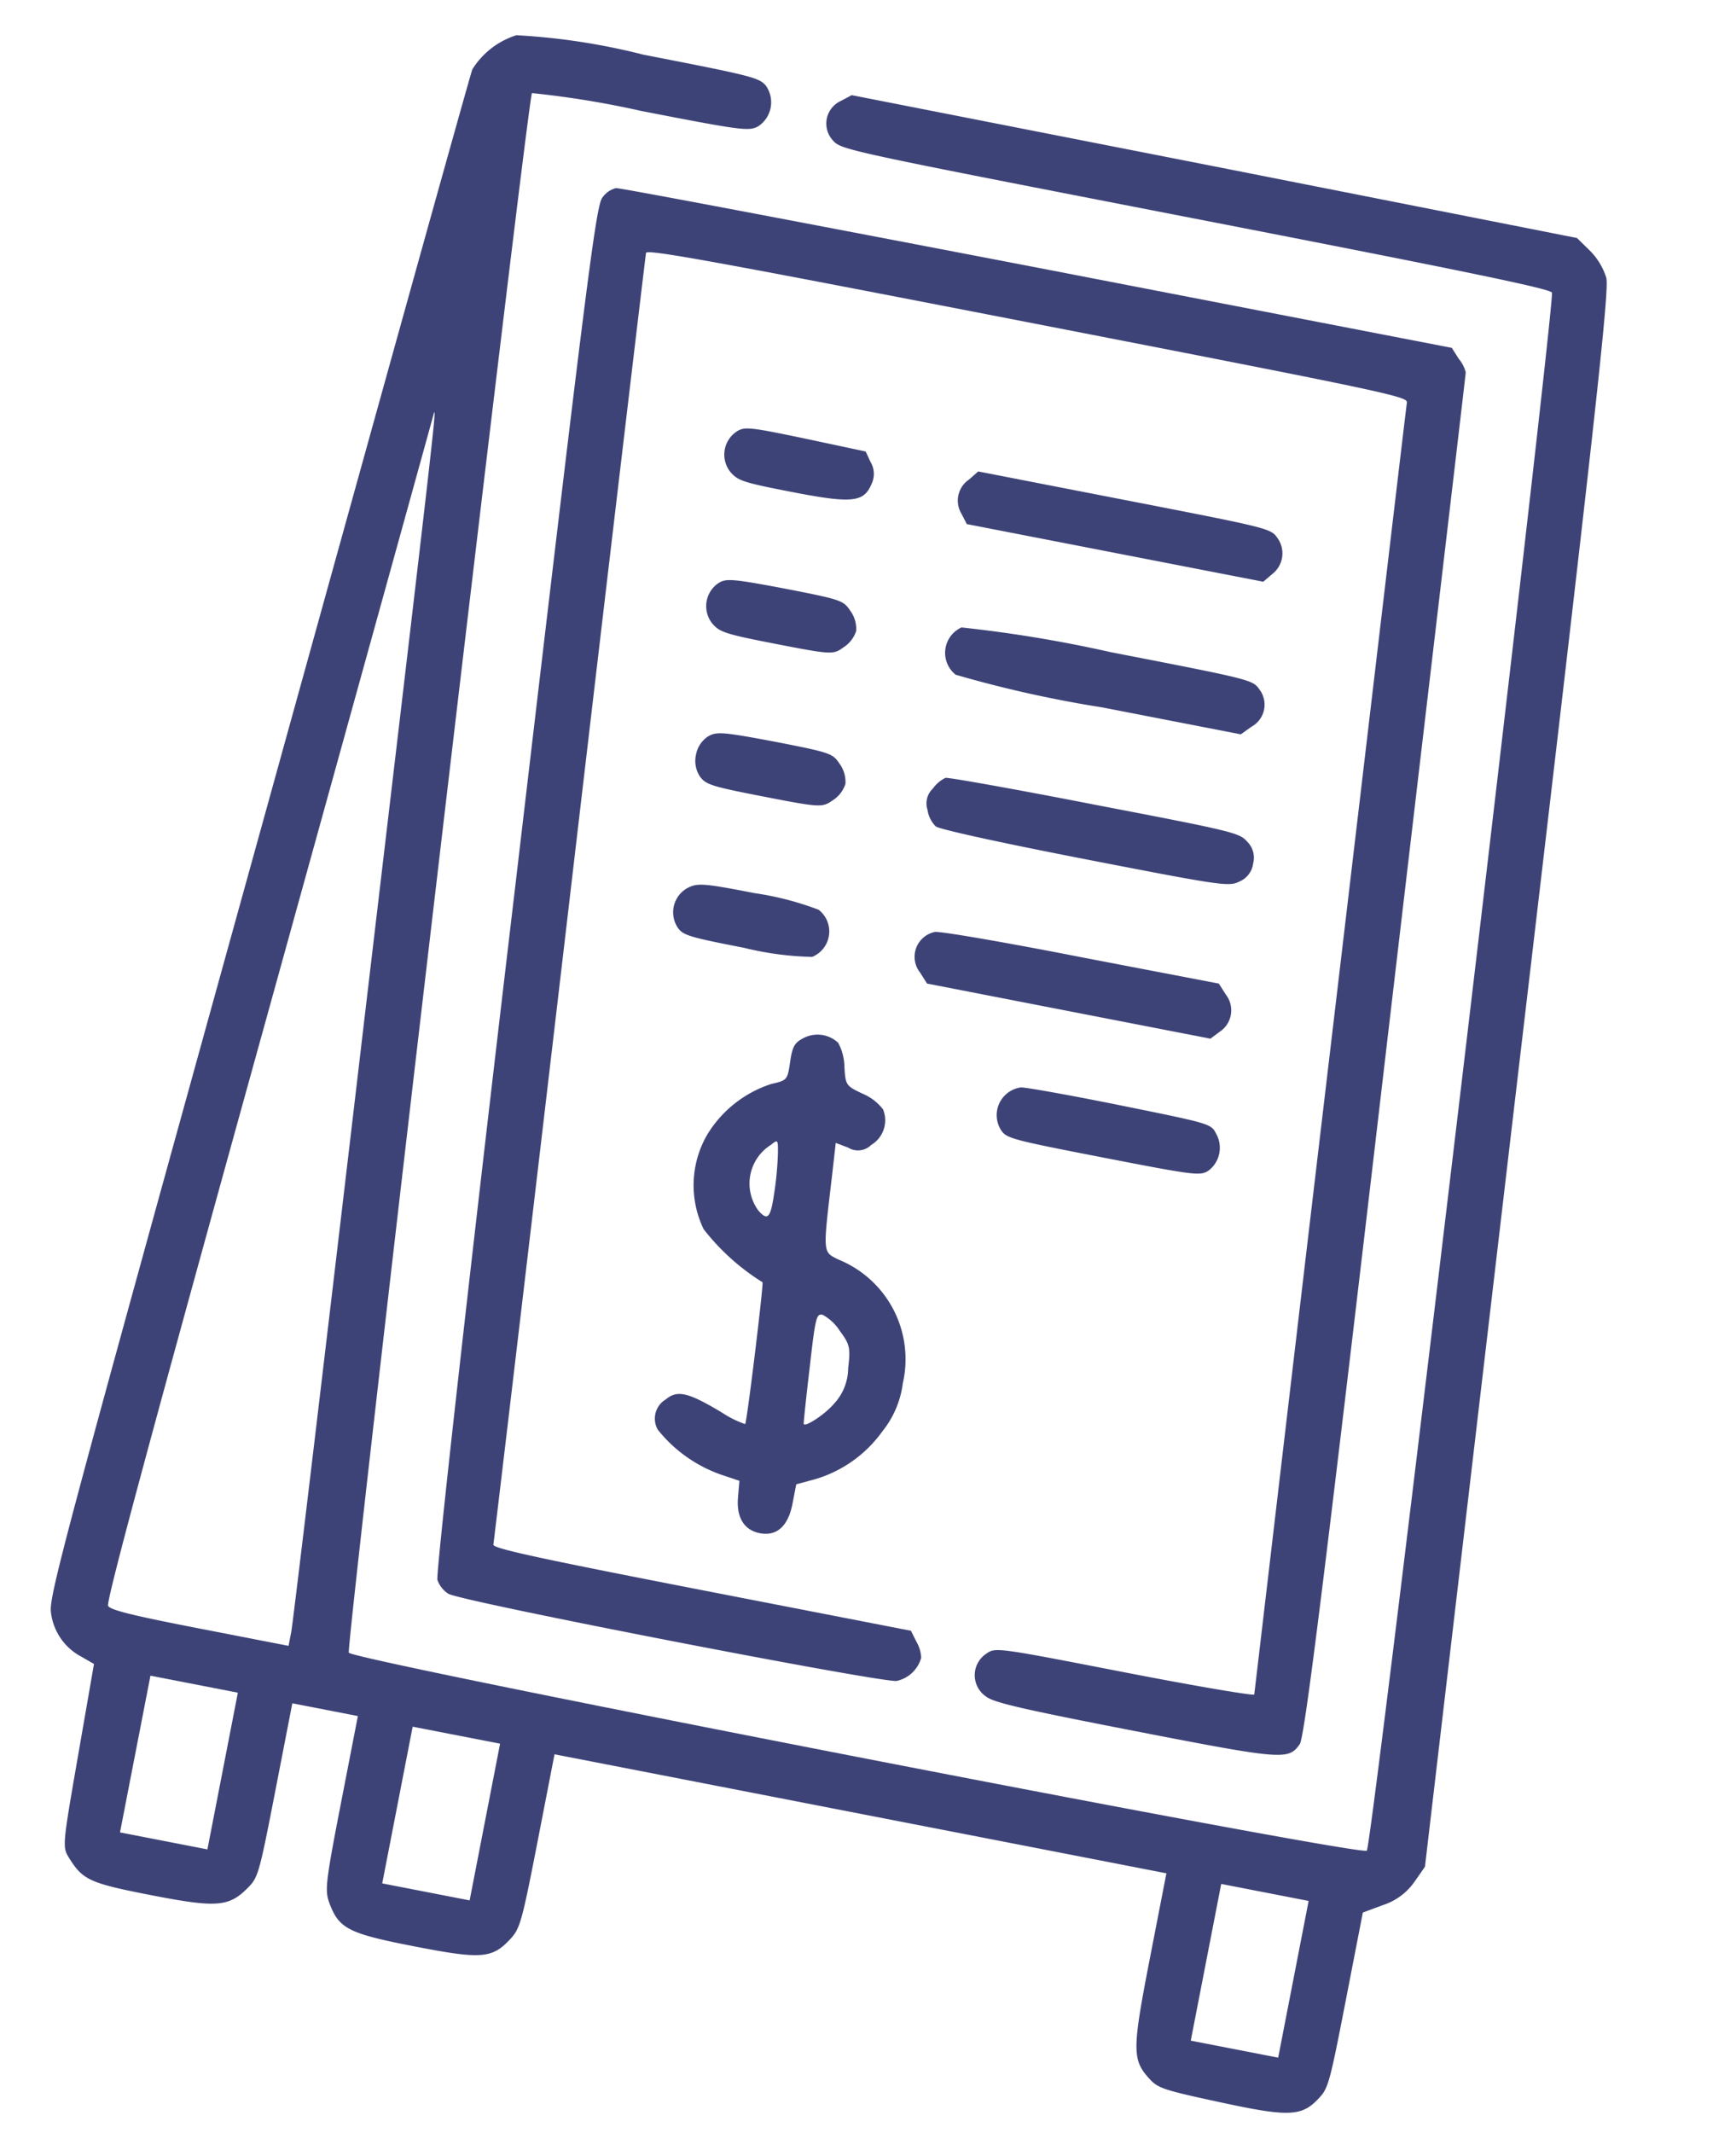
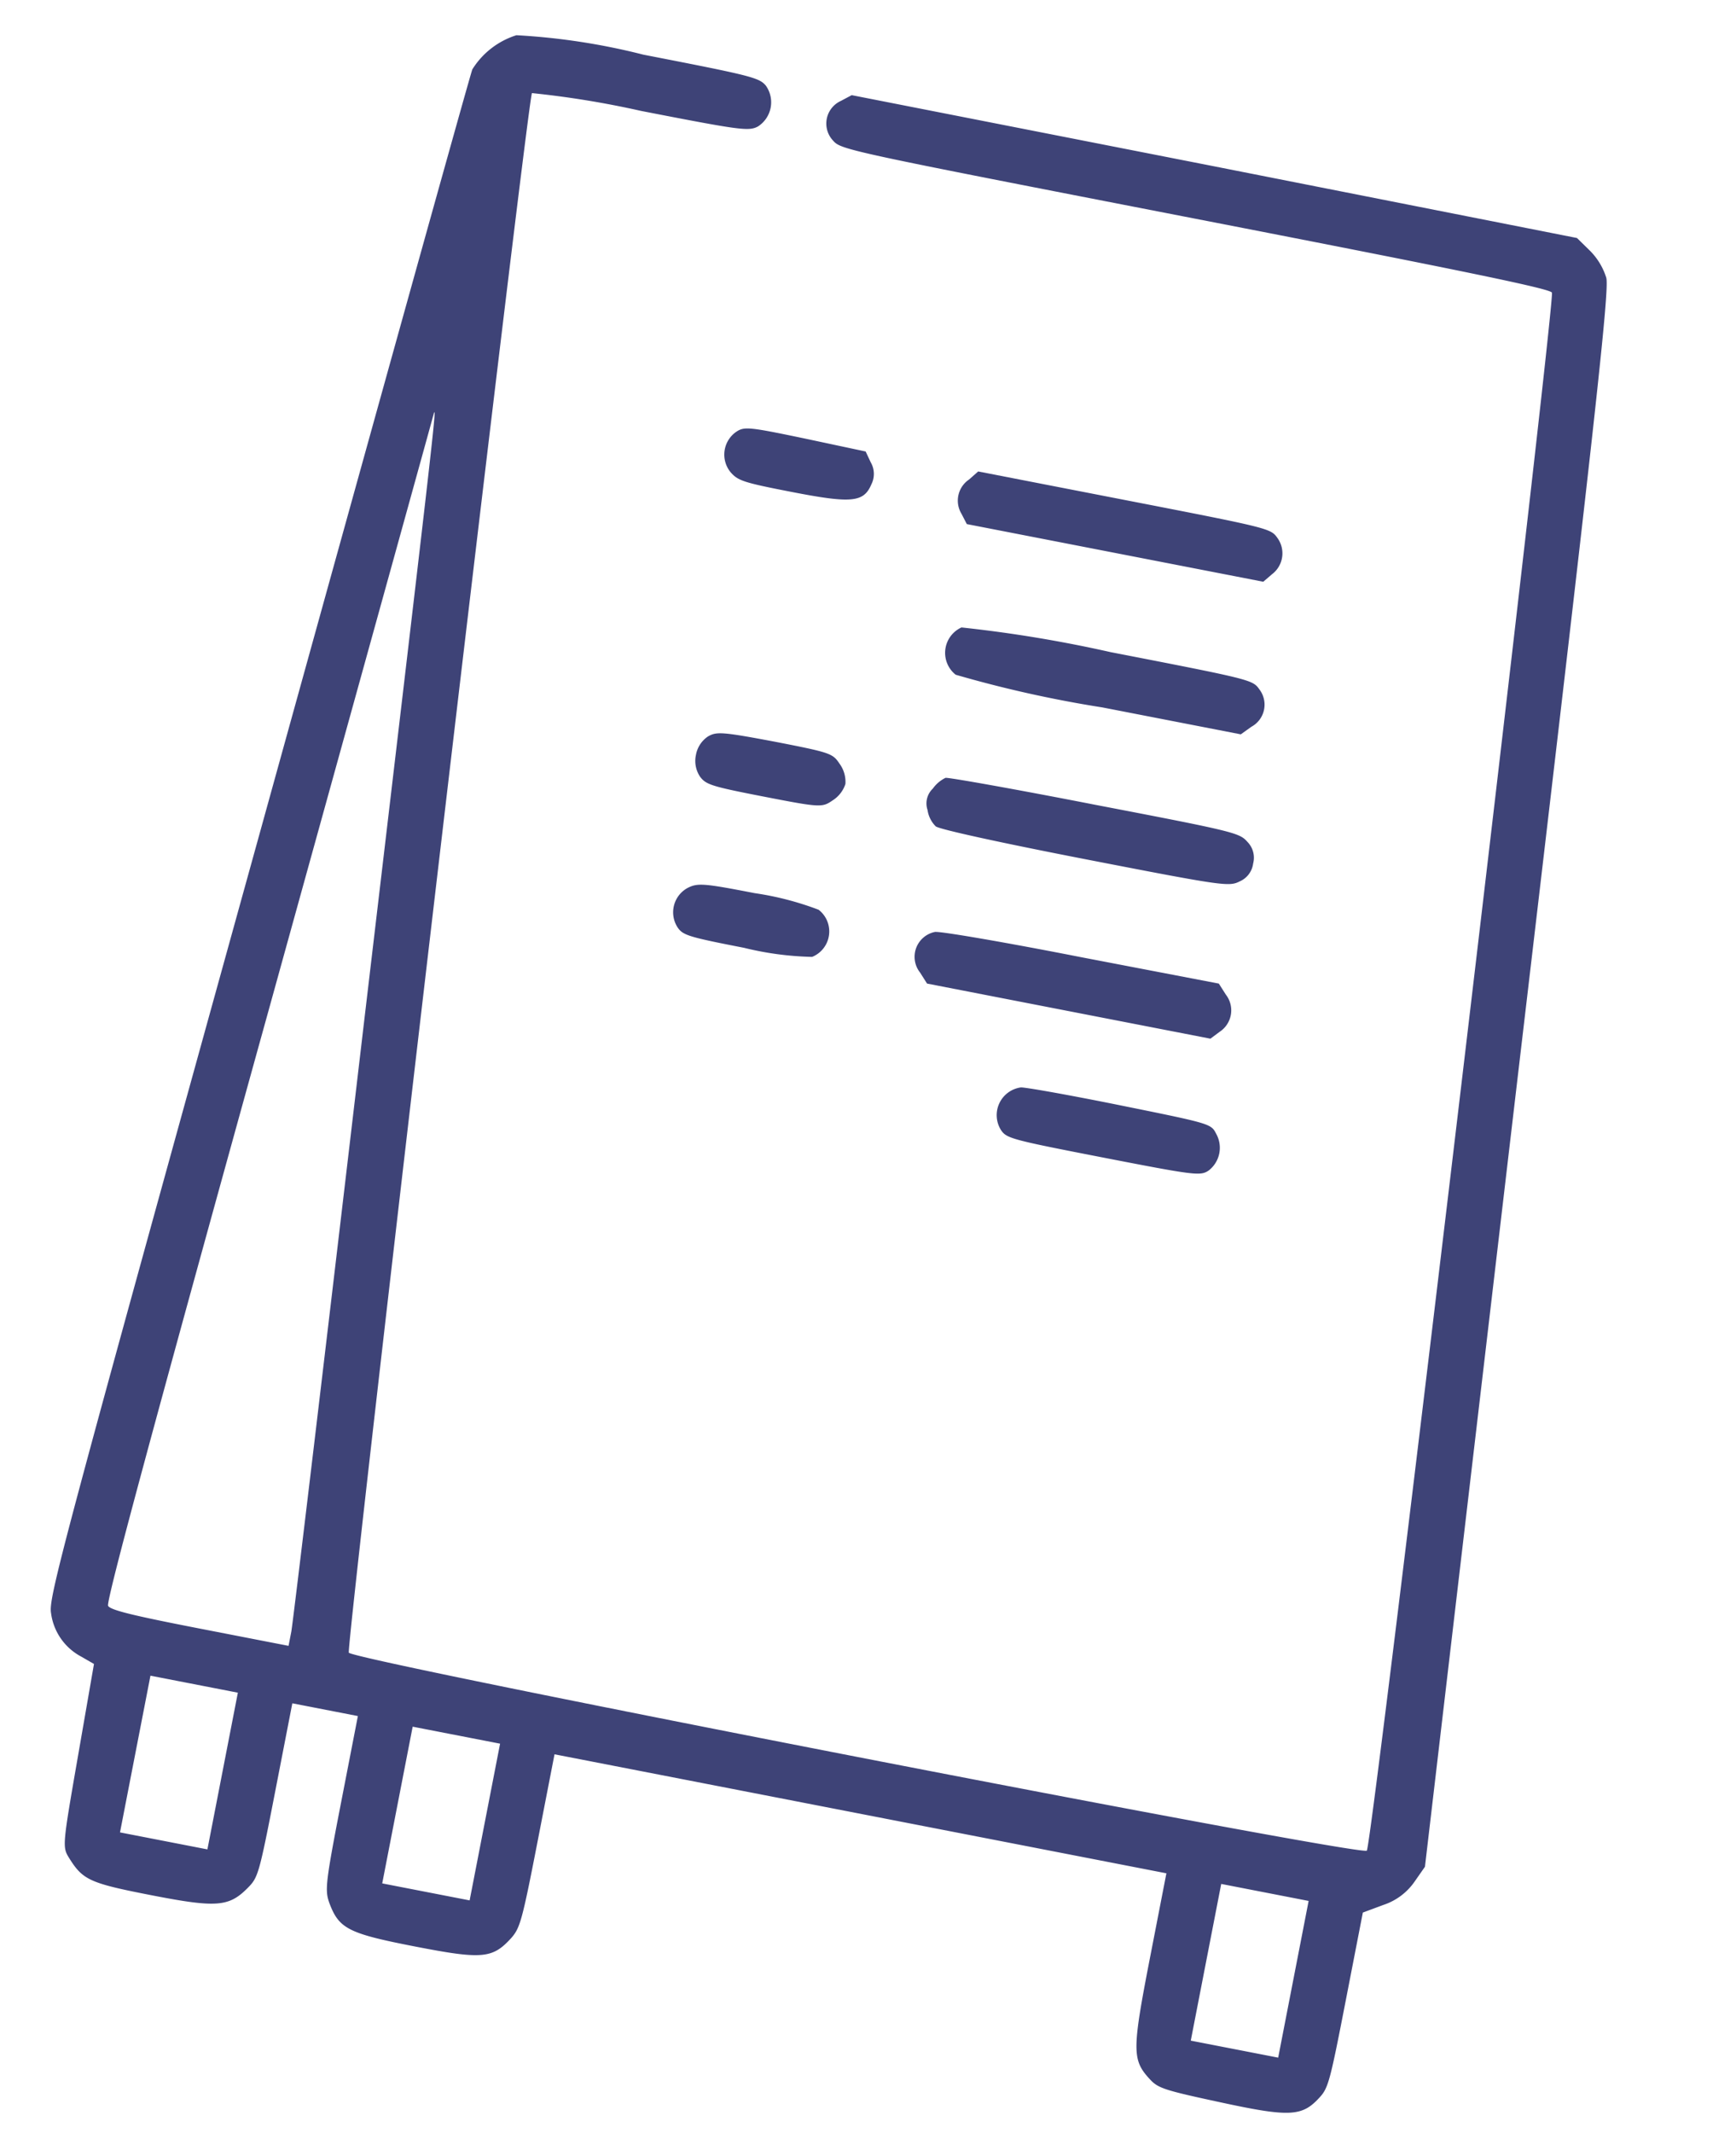
<svg xmlns="http://www.w3.org/2000/svg" width="55.272" height="67.872" viewBox="0 0 55.272 67.872">
  <g transform="translate(-152.88 489.623) rotate(11)">
    <path d="M73-511.835A2.557,2.557,0,0,0,71.83-510.5c-.035.177-.945,11.577-2.02,25.315-1.855,23.65-1.949,25.008-1.772,25.469a1.833,1.833,0,0,0,1.2,1.169l.449.154.059,2.953c.059,2.953.059,2.953.354,3.272.555.591.791.65,2.8.65,2.1,0,2.481-.106,2.953-.815.26-.39.272-.484.272-3.213v-2.823h2.126v2.8c0,2.6.024,2.835.236,3.2.461.756.768.851,2.953.851s2.493-.094,2.953-.851c.213-.366.236-.6.236-3.2v-2.8h19.846v2.741c0,3.024.059,3.3.744,3.8.307.224.532.248,2.327.284,2.256.047,2.646-.047,3.071-.744.224-.354.236-.579.236-3.213v-2.835l.6-.366a1.952,1.952,0,0,0,.827-.91l.236-.532-1.89-25.15c-1.571-21.027-1.914-25.221-2.091-25.587a2.107,2.107,0,0,0-.673-.744l-.484-.319-11.766-.035L83.844-512l-.307.248a.791.791,0,0,0-.012,1.276c.319.248.354.248,11.813.248,9.061,0,11.506.035,11.589.142.165.272,3.816,49.627,3.674,49.792-.177.224-32.852.224-33.018,0-.13-.165-3.851-49.662-3.745-49.828a29.722,29.722,0,0,1,3.52-.106c3.213,0,3.485-.012,3.745-.224a.914.914,0,0,0,0-1.323c-.26-.213-.532-.224-4.016-.224A20.991,20.991,0,0,0,73-511.835Zm1.24,31.883c.78,10.384,1.418,19.09,1.418,19.35v.461H72.775c-2.174,0-2.906-.035-3-.154s.319-5.824,1.406-19.633c.839-10.726,1.536-19.551,1.536-19.61C72.763-499.762,72.846-498.687,74.24-479.951Zm.118,24.122v2.54H71.523v-5.08h2.835Zm8.505,0v2.54H80.028v-5.08h2.835Zm26.225,0v2.54h-2.835v-5.08h2.835Z" transform="translate(0)" fill="#3e4377" />
-     <path d="M141.62-475.917a.756.756,0,0,0-.366.378c-.154.284.012,2.764,1.465,22.126.98,13.207,1.689,21.9,1.772,22.055a.867.867,0,0,0,.425.366c.425.165,14.081.154,14.542,0a1.039,1.039,0,0,0,.626-.874,1.129,1.129,0,0,0-.248-.473l-.236-.307h-6.793c-5.351,0-6.781-.035-6.781-.154,0-.071-.685-9.356-1.536-20.626s-1.536-20.555-1.536-20.649c0-.13,2.15-.154,12.345-.154,11.884,0,12.345.012,12.345.213,0,.118.7,9.439,1.536,20.708s1.536,20.519,1.536,20.567-1.89.095-4.194.095c-4.158,0-4.182,0-4.43.26a.82.82,0,0,0,.248,1.335c.272.142,1.11.177,4.855.177,4.843,0,4.985-.024,5.245-.591.106-.236-.2-4.879-1.5-22.031-.9-11.955-1.63-21.783-1.642-21.831a1.1,1.1,0,0,0-.3-.378l-.284-.3-13.443.012C147.881-475.976,141.738-475.953,141.62-475.917Z" transform="translate(-64.581 -31.747)" fill="#3e4377" />
    <path d="M187.171-418.651a.883.883,0,0,0,.071,1.288c.284.224.473.248,2.02.248,1.949,0,2.327-.106,2.457-.721a.734.734,0,0,0-.154-.685l-.224-.307-1.961-.035C187.537-418.888,187.395-418.876,187.171-418.651Z" transform="translate(-104.898 -82.126)" fill="#3e4377" />
    <path d="M251.324-418.693a.81.81,0,0,0-.024,1.122l.224.284h9.616l.224-.284a.833.833,0,0,0-.047-1.169c-.272-.26-.307-.26-5.009-.26H251.56Z" transform="translate(-161.479 -82.014)" fill="#3e4377" />
-     <path d="M190.171-377.764a.883.883,0,0,0,.071,1.288c.284.224.473.248,2.138.248,1.772,0,1.831-.012,2.1-.3a.973.973,0,0,0,.3-.591.973.973,0,0,0-.3-.591c-.284-.284-.331-.3-2.185-.3C190.56-378,190.383-377.976,190.171-377.764Z" transform="translate(-107.544 -118.17)" fill="#3e4377" />
    <path d="M255.905-377.87a.888.888,0,0,0,.106,1.512,37.833,37.833,0,0,0,4.784.13h4.489l.284-.3a.8.8,0,0,0,.024-1.217c-.272-.26-.307-.26-4.879-.26A41.948,41.948,0,0,0,255.905-377.87Z" transform="translate(-165.399 -118.17)" fill="#3e4377" />
    <path d="M195.26-336.764a.9.9,0,0,0-.26.65.9.9,0,0,0,.26.65c.236.213.413.236,2.126.236,1.831,0,1.878-.012,2.162-.3a.973.973,0,0,0,.3-.591.973.973,0,0,0-.3-.591c-.284-.284-.331-.3-2.162-.3C195.673-337,195.5-336.976,195.26-336.764Z" transform="translate(-112.019 -154.327)" fill="#3e4377" />
    <path d="M258.835-336.852a1.073,1.073,0,0,0-.331.413.65.65,0,0,0-.035.7.922.922,0,0,0,.354.461c.118.071,2.115.118,4.867.118,4.536,0,4.666-.012,4.973-.248a.719.719,0,0,0,.307-.638.719.719,0,0,0-.307-.638c-.307-.236-.437-.248-5-.236C261.091-336.923,258.917-336.887,258.835-336.852Z" transform="translate(-167.915 -154.393)" fill="#3e4377" />
    <path d="M197.241-295.752a.883.883,0,0,0-.071,1.288c.213.213.39.236,2.2.236a9.96,9.96,0,0,0,2.185-.13.873.873,0,0,0-.083-1.512,9.6,9.6,0,0,0-2.1-.13C197.714-296,197.525-295.976,197.241-295.752Z" transform="translate(-113.717 -190.484)" fill="#3e4377" />
    <path d="M263.625-295.882a.807.807,0,0,0-.213,1.359l.283.3h9.191l.248-.272a.816.816,0,0,0-.035-1.2l-.284-.3-4.465.012C265.893-295.988,263.767-295.941,263.625-295.882Z" transform="translate(-172.103 -190.484)" fill="#3e4377" />
-     <path d="M218.645-261.737c-.236.189-.284.319-.26.815.024.579.024.591-.449.8a3.734,3.734,0,0,0-1.7,1.973,3.213,3.213,0,0,0,.461,2.977,7.187,7.187,0,0,0,2.162,1.3c.047.012.366,4.489.319,4.536a3.119,3.119,0,0,1-.78-.213c-1.2-.437-1.548-.449-1.855-.071a.709.709,0,0,0-.059.992,4.469,4.469,0,0,0,2.233,1.016l.626.083.059.543c.071.626.39.969.9.969.543,0,.839-.39.839-1.11v-.638l.555-.272a4.044,4.044,0,0,0,1.819-1.914,3.052,3.052,0,0,0,.343-1.618,3.421,3.421,0,0,0-2.764-3.473c-.543-.154-.52-.059-.709-2.587l-.083-1.04.413.071a.6.6,0,0,0,.709-.224.915.915,0,0,0,.154-1.181,1.6,1.6,0,0,0-.732-.366c-.567-.142-.591-.165-.732-.721a1.69,1.69,0,0,0-.343-.721A.963.963,0,0,0,218.645-261.737Zm.035,4.938c.047.886-.024.992-.39.709a1.452,1.452,0,0,1,0-2.126c.177-.213.189-.2.26.177A10.288,10.288,0,0,1,218.681-256.8Zm2.894,3.981c.39.354.437.461.484,1.11a1.673,1.673,0,0,1-.224,1.193c-.224.4-.78.933-.827.815-.012-.024-.083-.815-.154-1.784-.13-1.63-.118-1.737.083-1.737A1.512,1.512,0,0,1,221.575-252.818Z" transform="translate(-130.596 -220.506)" fill="#3e4377" />
    <path d="M293.51-258.676a.891.891,0,0,0-.354,1.453c.224.224.39.236,3.367.236s3.142-.012,3.367-.236a.913.913,0,0,0,.012-1.193c-.224-.284-.224-.284-3.225-.307C295.034-258.735,293.6-258.711,293.51-258.676Z" transform="translate(-198.361 -223.355)" fill="#3e4377" />
  </g>
</svg>